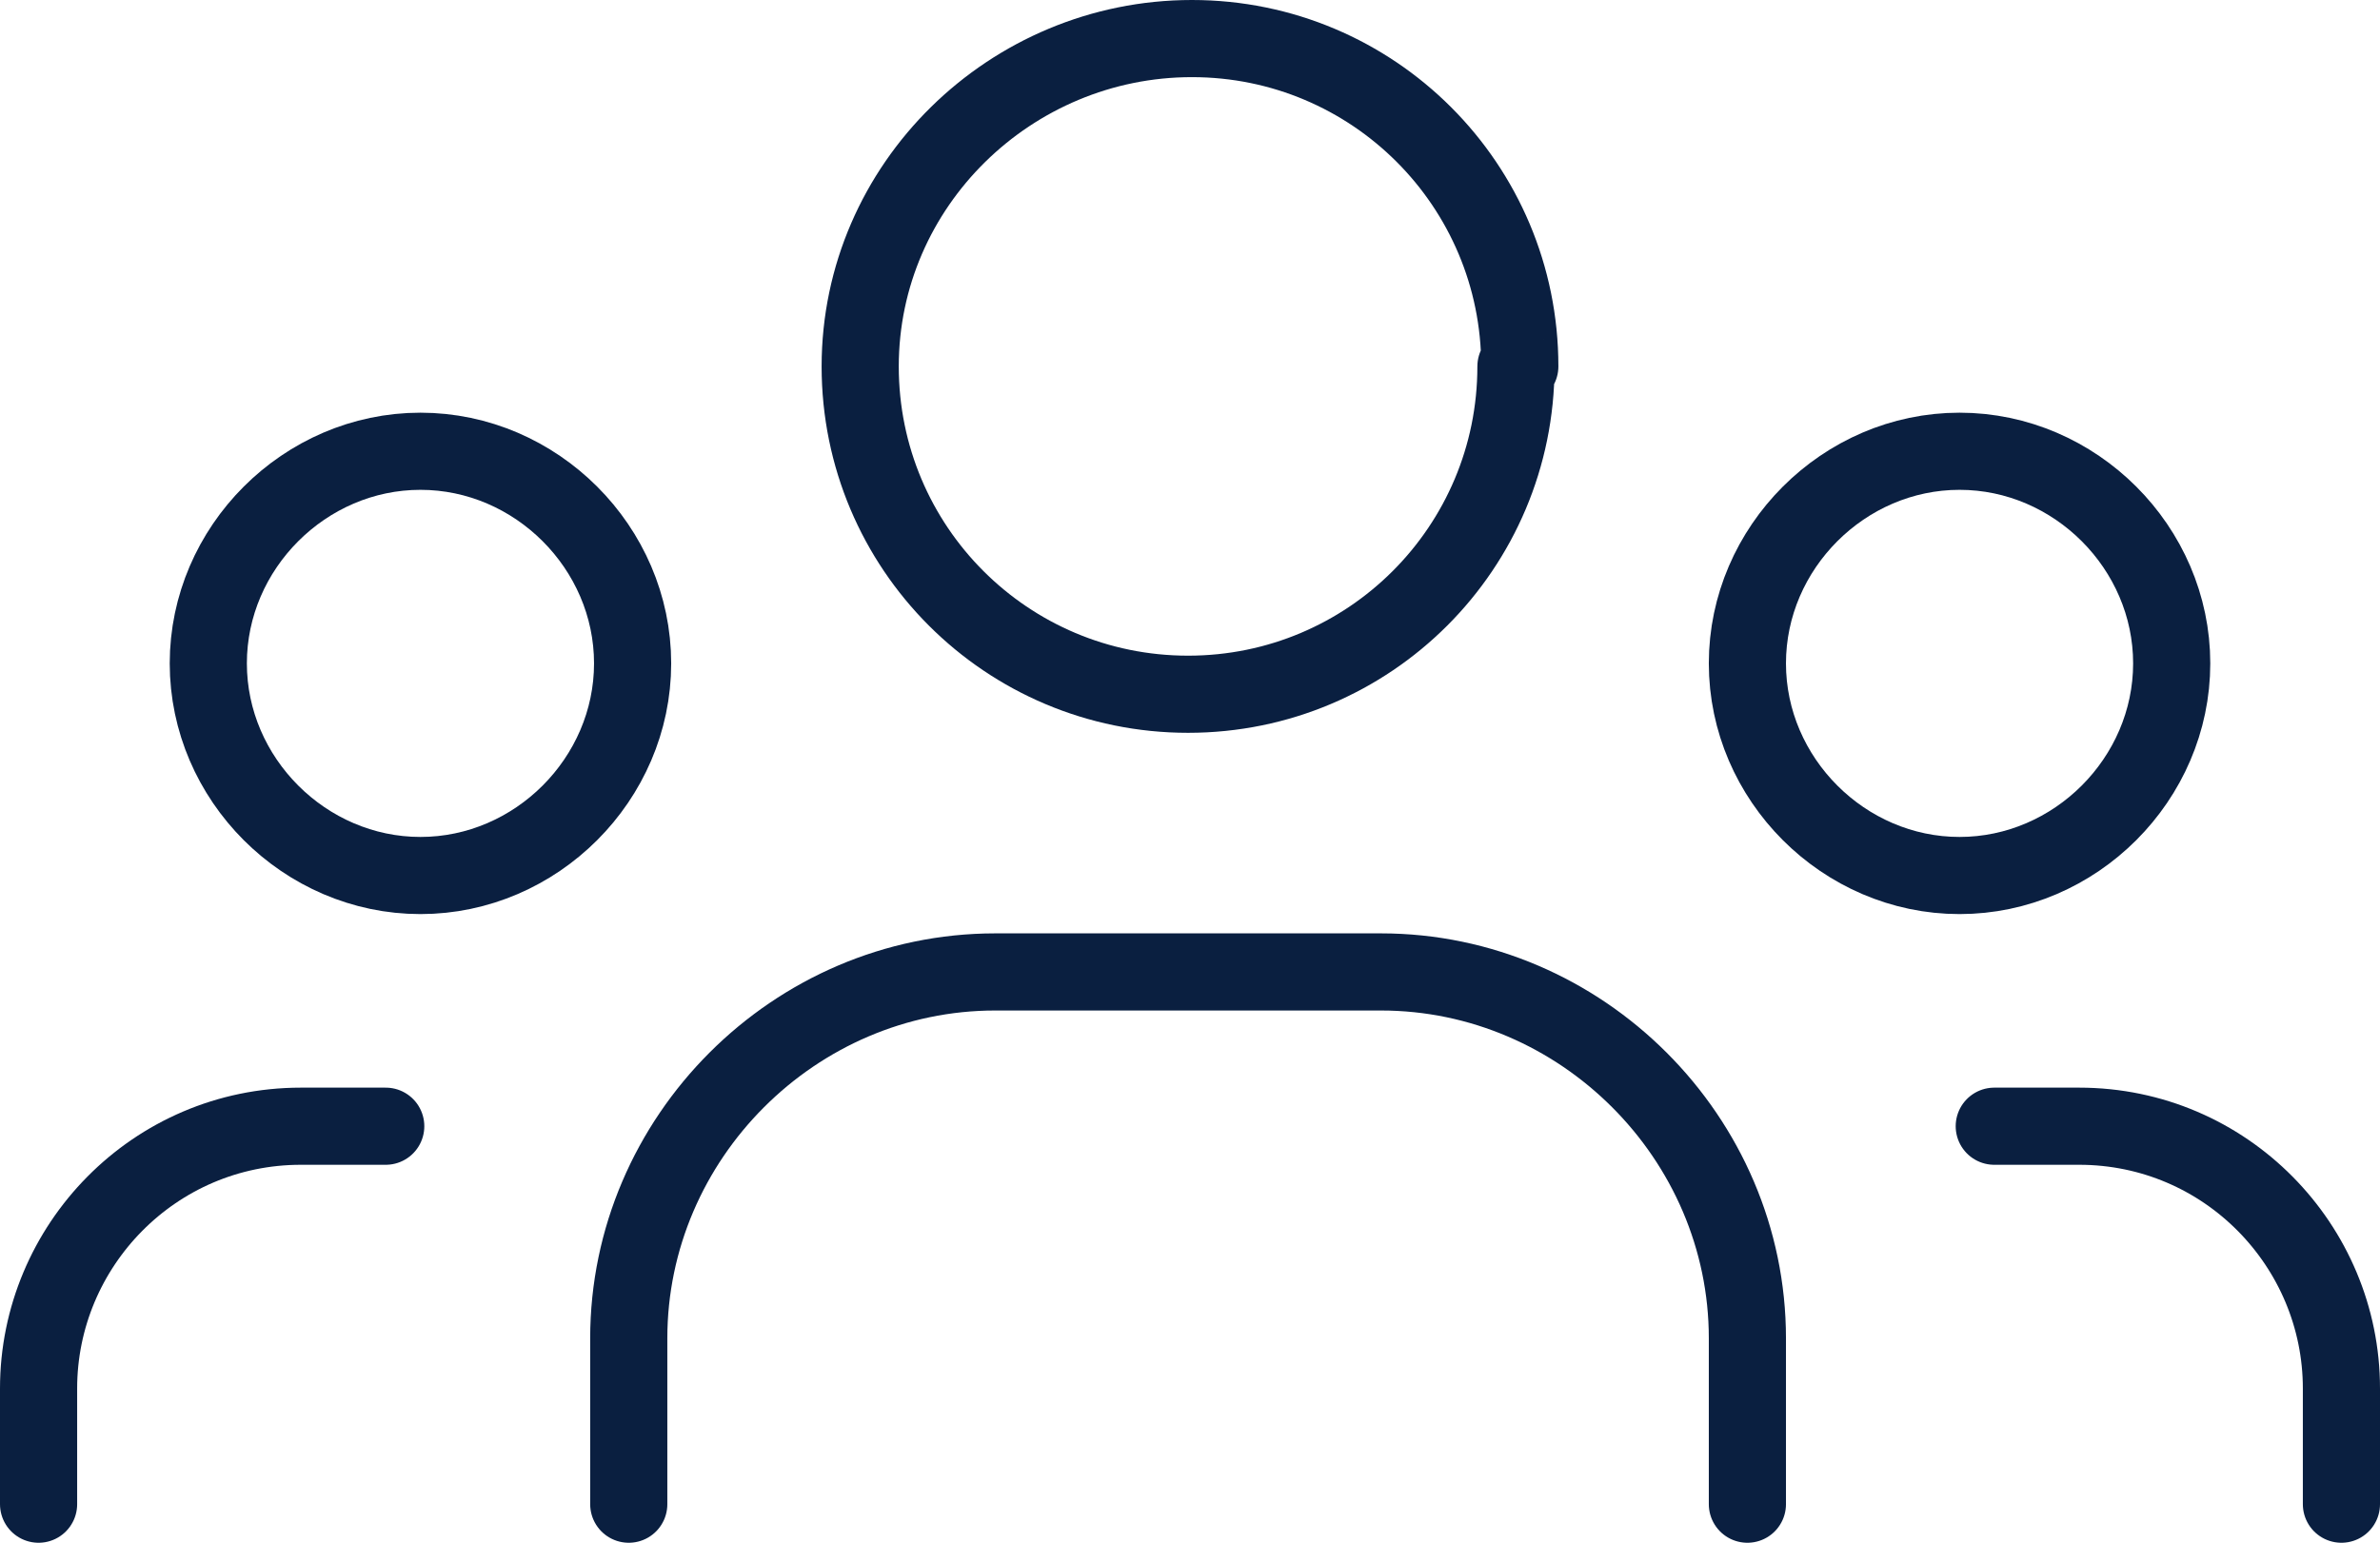
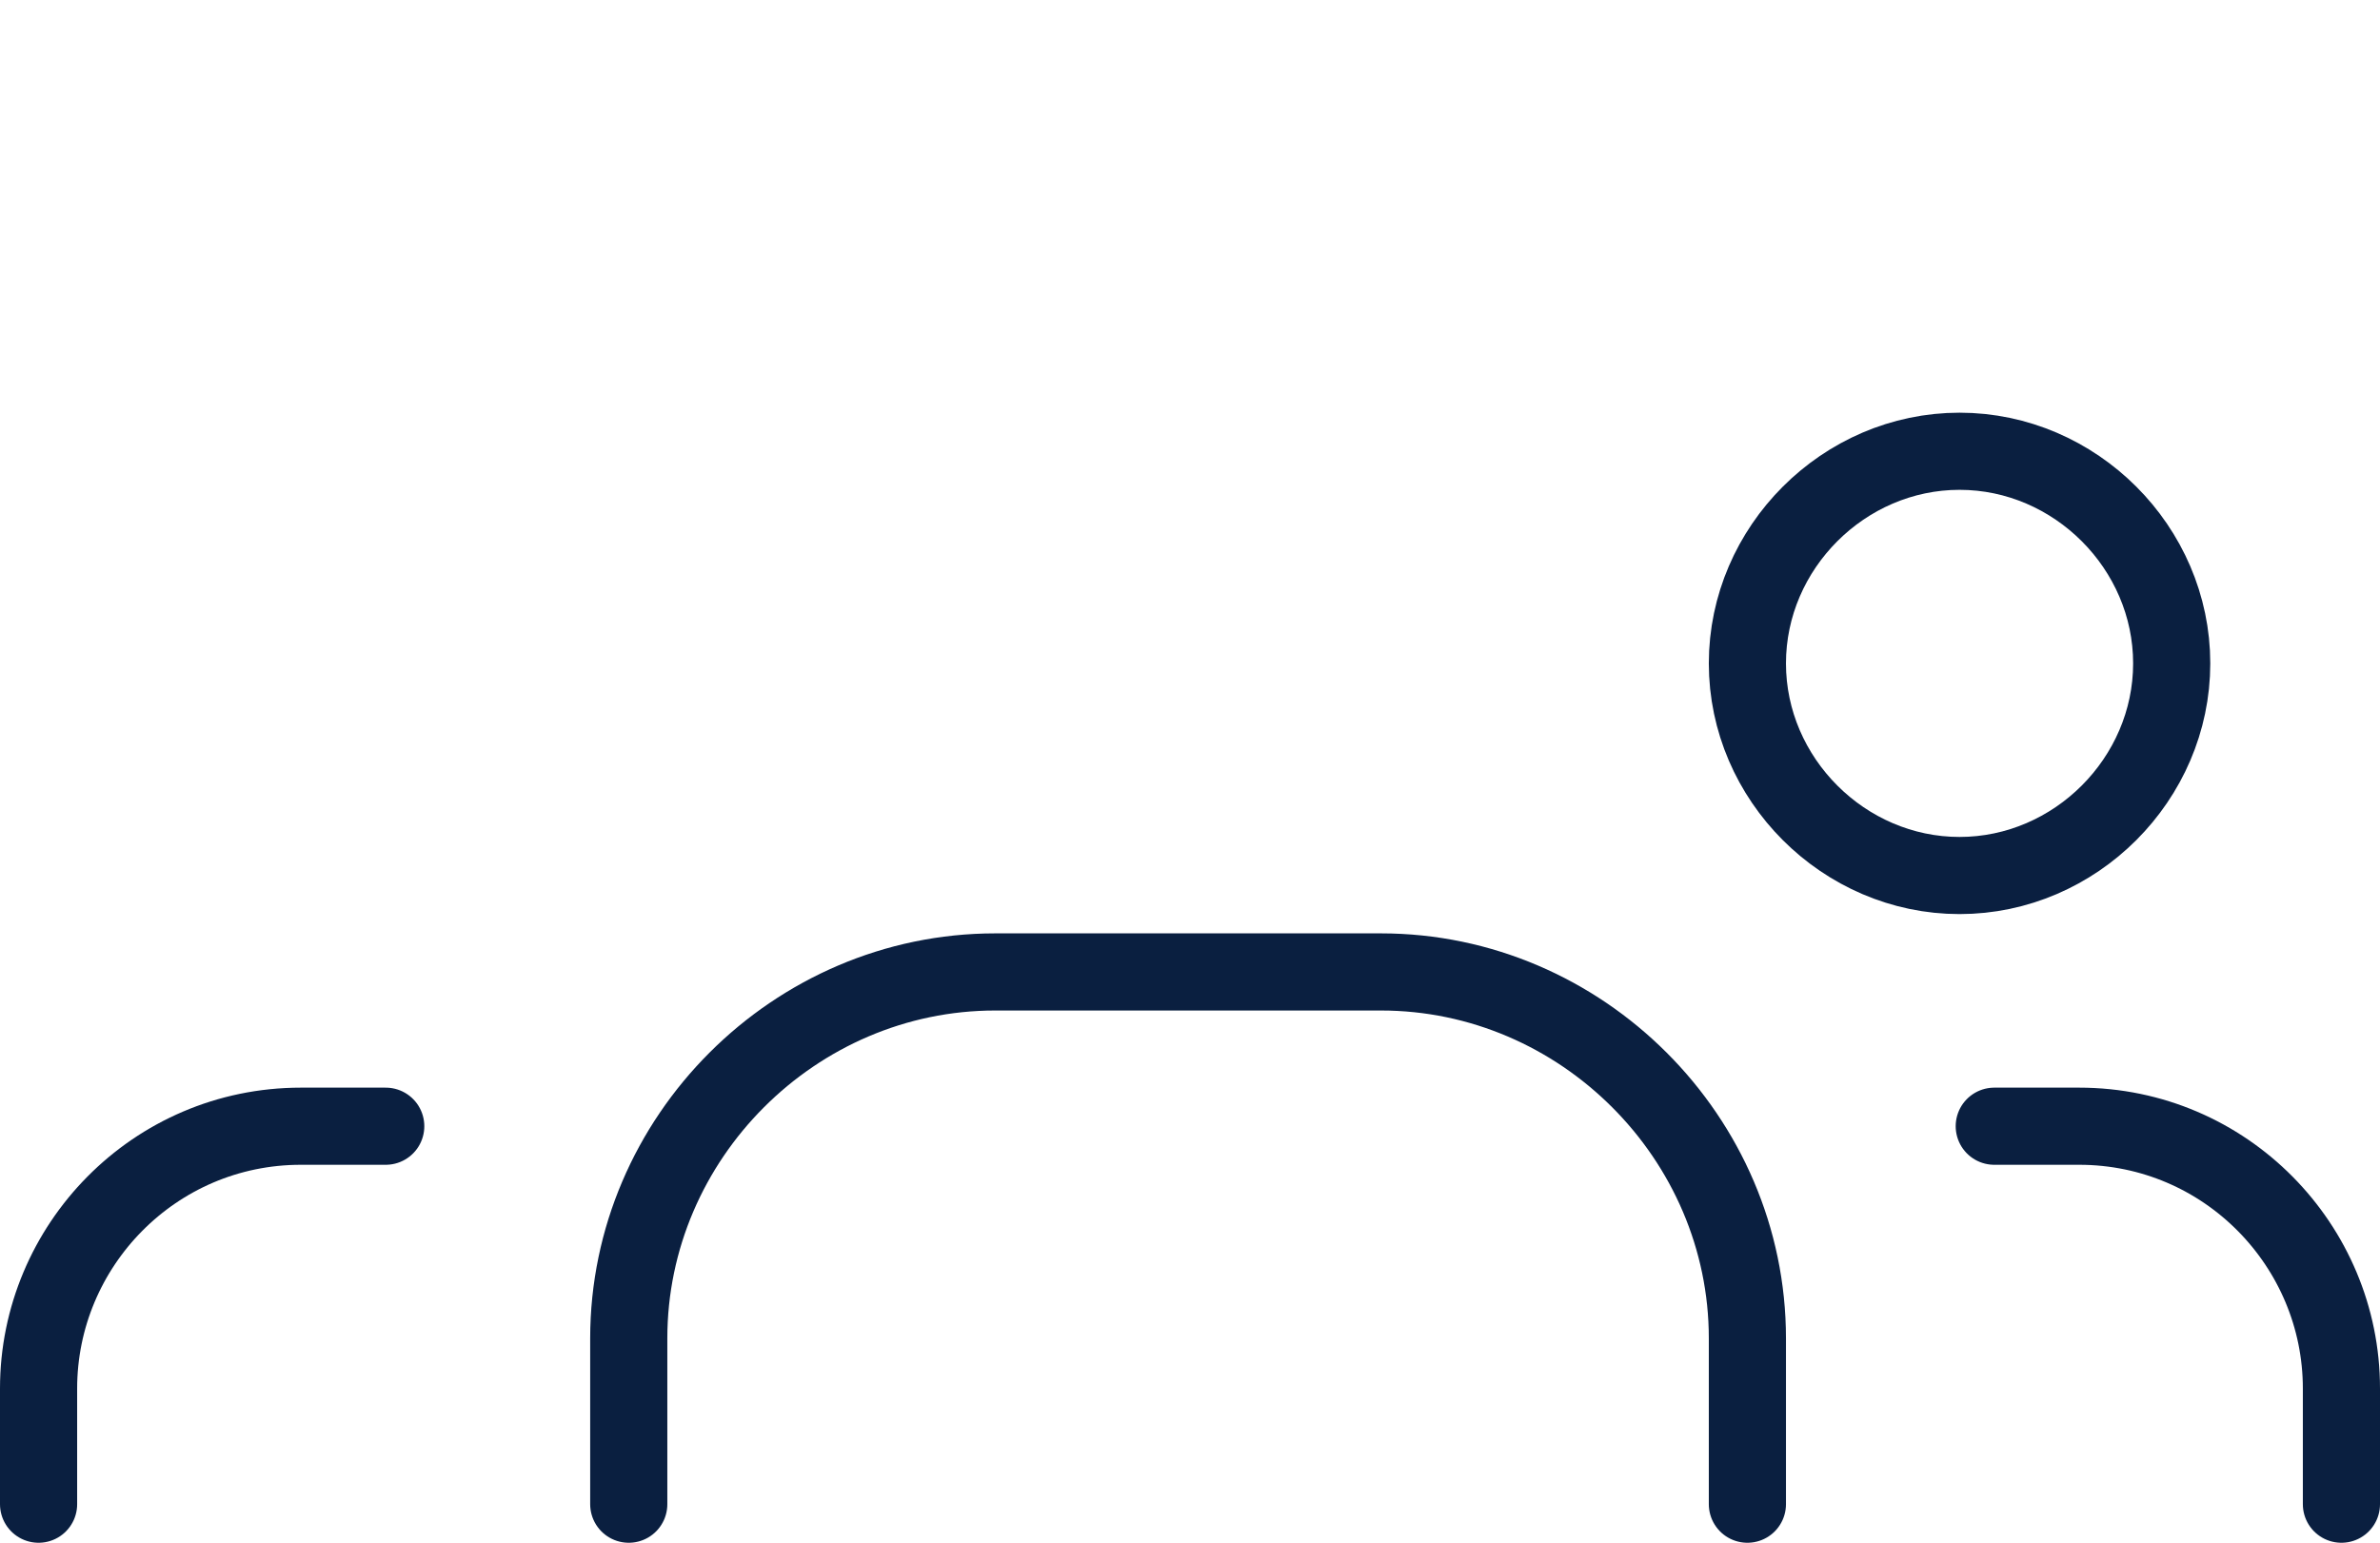
<svg xmlns="http://www.w3.org/2000/svg" id="Layer_1" data-name="Layer 1" version="1.1" viewBox="0 0 61.7 40">
  <defs>
    <style>
      .cls-1 {
        fill: none;
        stroke: #0a1f40;
        stroke-linecap: round;
        stroke-linejoin: round;
        stroke-width: 2px;
      }
    </style>
  </defs>
  <g id="Icon_People" data-name="Icon People">
    <path id="Stroke-1" class="cls-1" d="M56.3,17.2c0,3-2.5,5.5-5.5,5.5s-5.5-2.5-5.5-5.5,2.5-5.5,5.5-5.5,5.5,2.5,5.5,5.5Z" />
-     <path id="Stroke-3" class="cls-1" d="M39.3,9.5c0,4.7-3.8,8.5-8.5,8.5s-8.5-3.8-8.5-8.5S26.2,1,30.9,1s8.5,3.8,8.5,8.5h-.1Z" />
-     <path id="Stroke-5" class="cls-1" d="M5.4,17.2c0,3,2.5,5.5,5.5,5.5s5.5-2.5,5.5-5.5-2.5-5.5-5.5-5.5-5.5,2.5-5.5,5.5Z" />
    <path id="Stroke-7" class="cls-1" d="M60.7,39v-3c0-3.7-3-6.8-6.8-6.8h-2.2" />
    <path id="Stroke-9" class="cls-1" d="M1,39v-3c0-3.7,3-6.8,6.8-6.8h2.2" />
    <path id="Stroke-11" class="cls-1" d="M45.3,39v-4.3c0-5.2-4.3-9.5-9.5-9.5h-10c-5.2,0-9.5,4.3-9.5,9.5v4.3" />
  </g>
</svg>